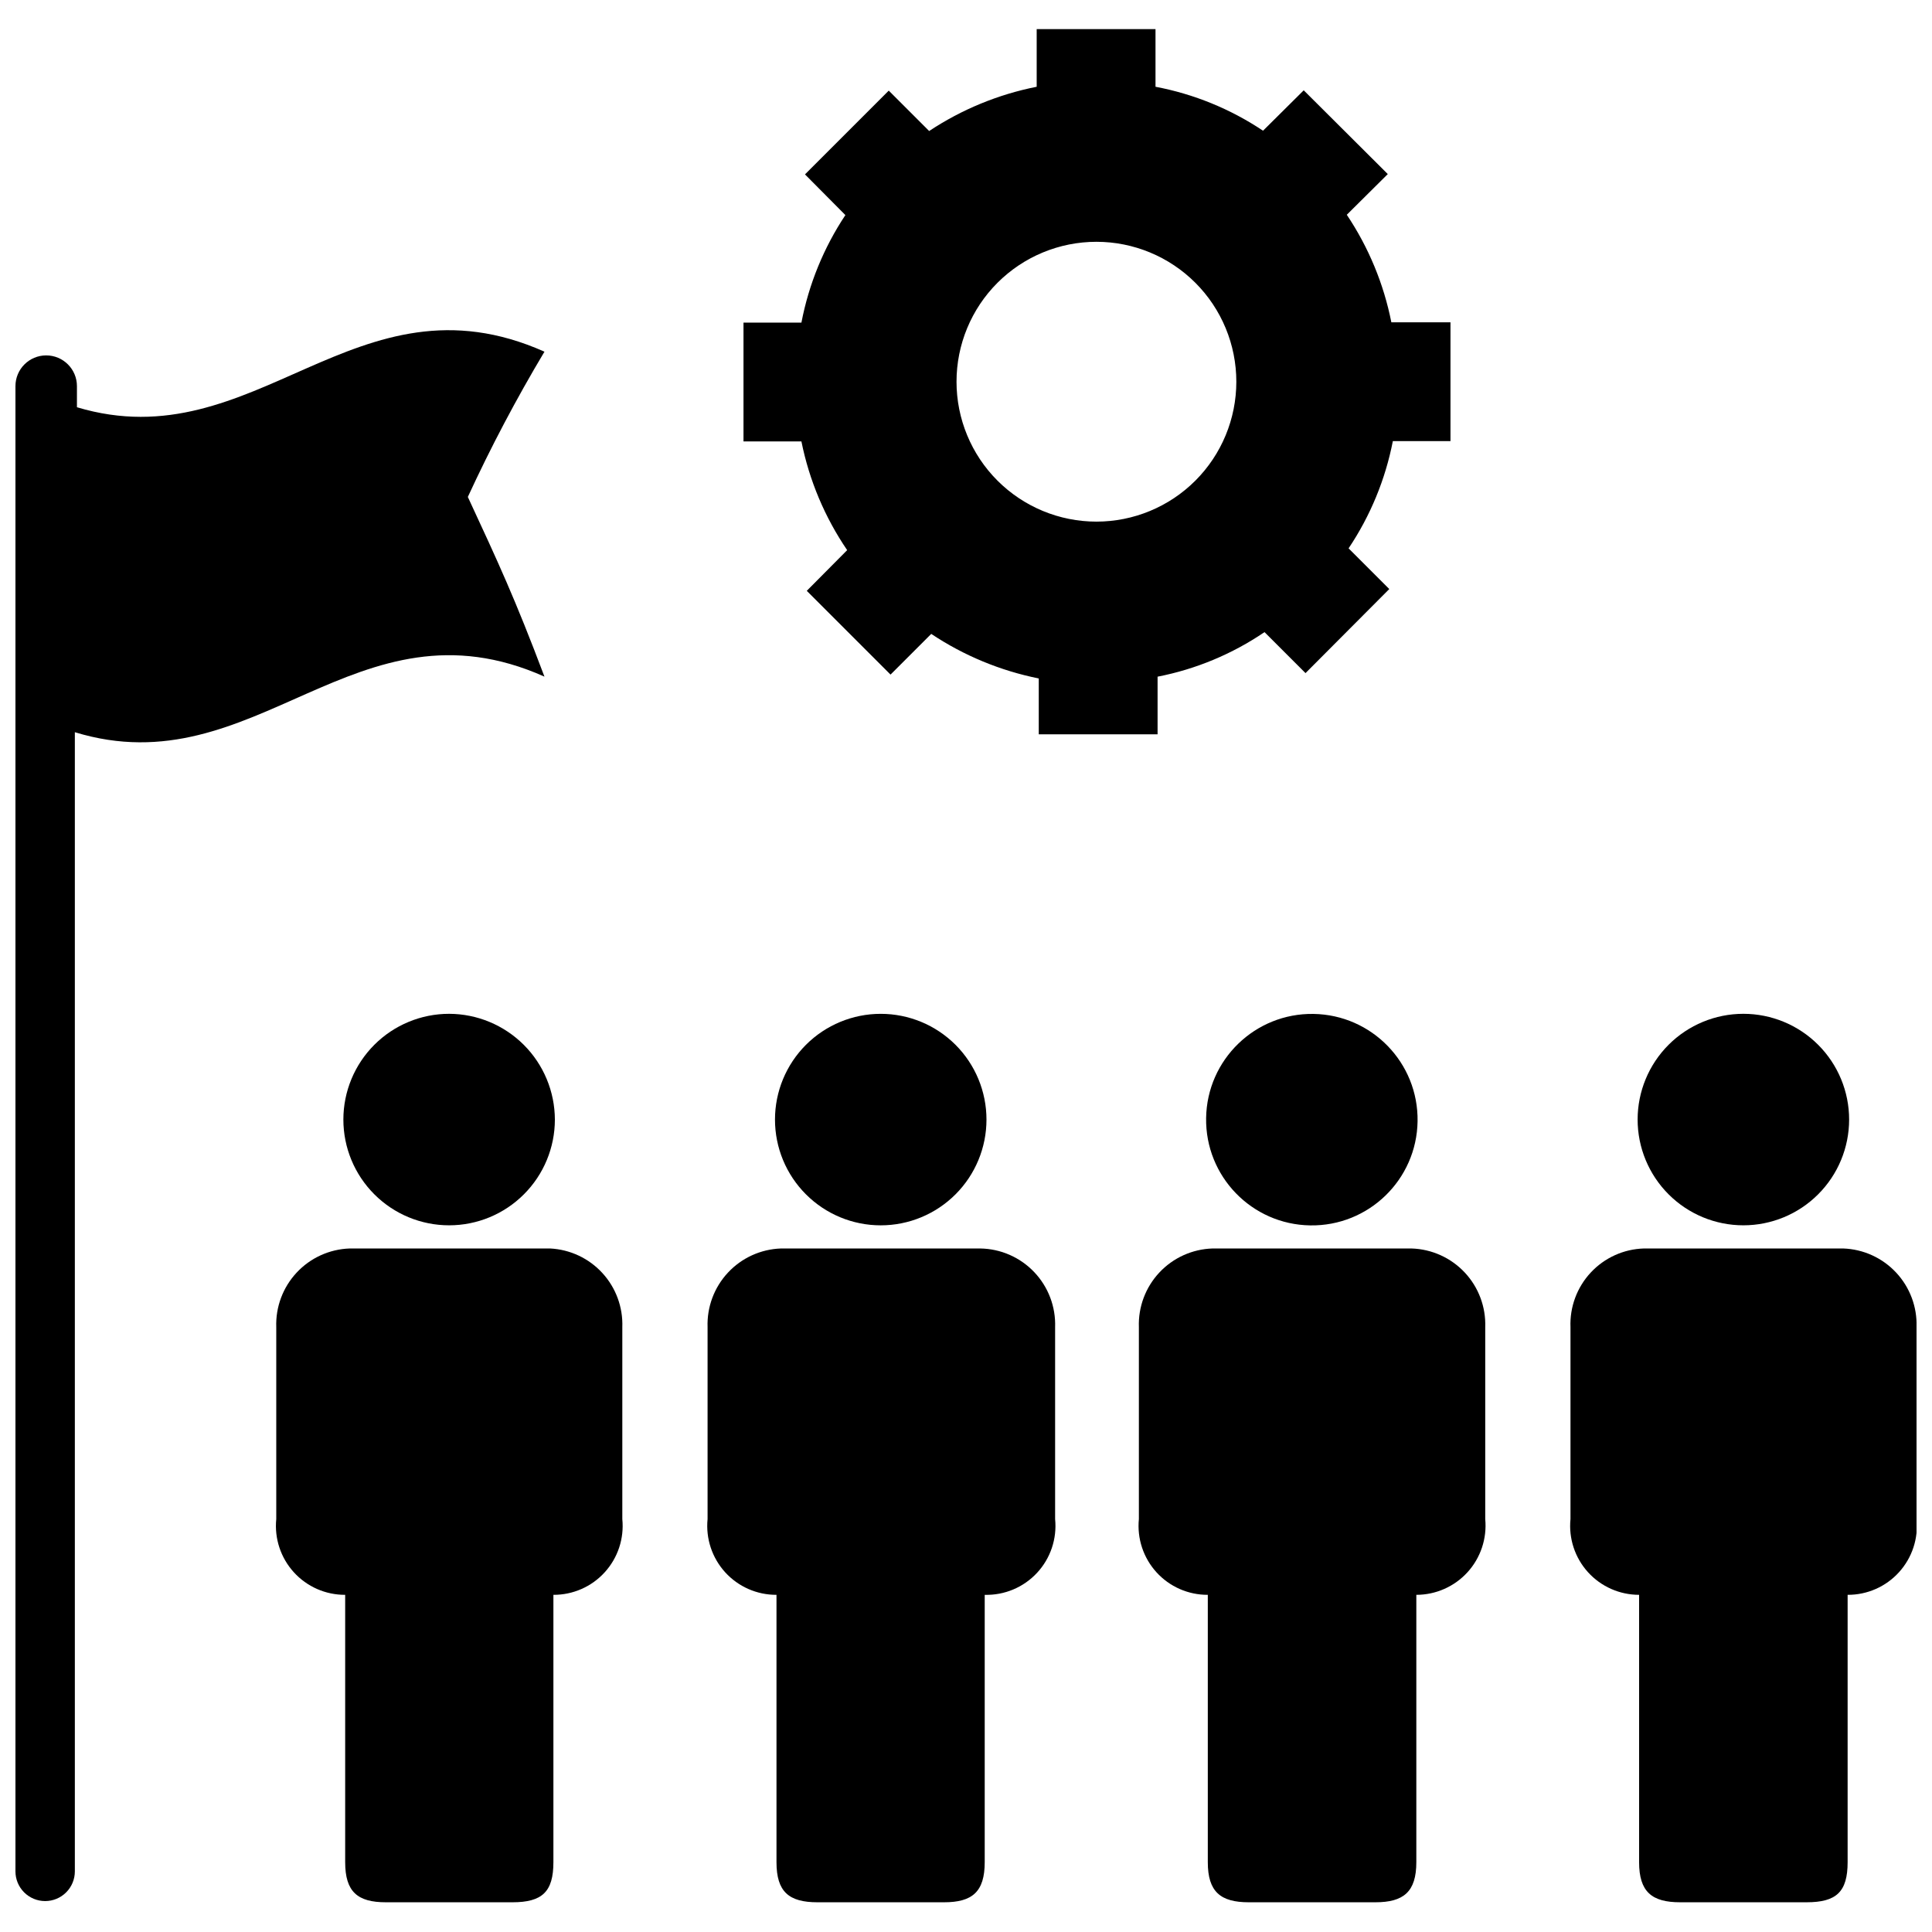
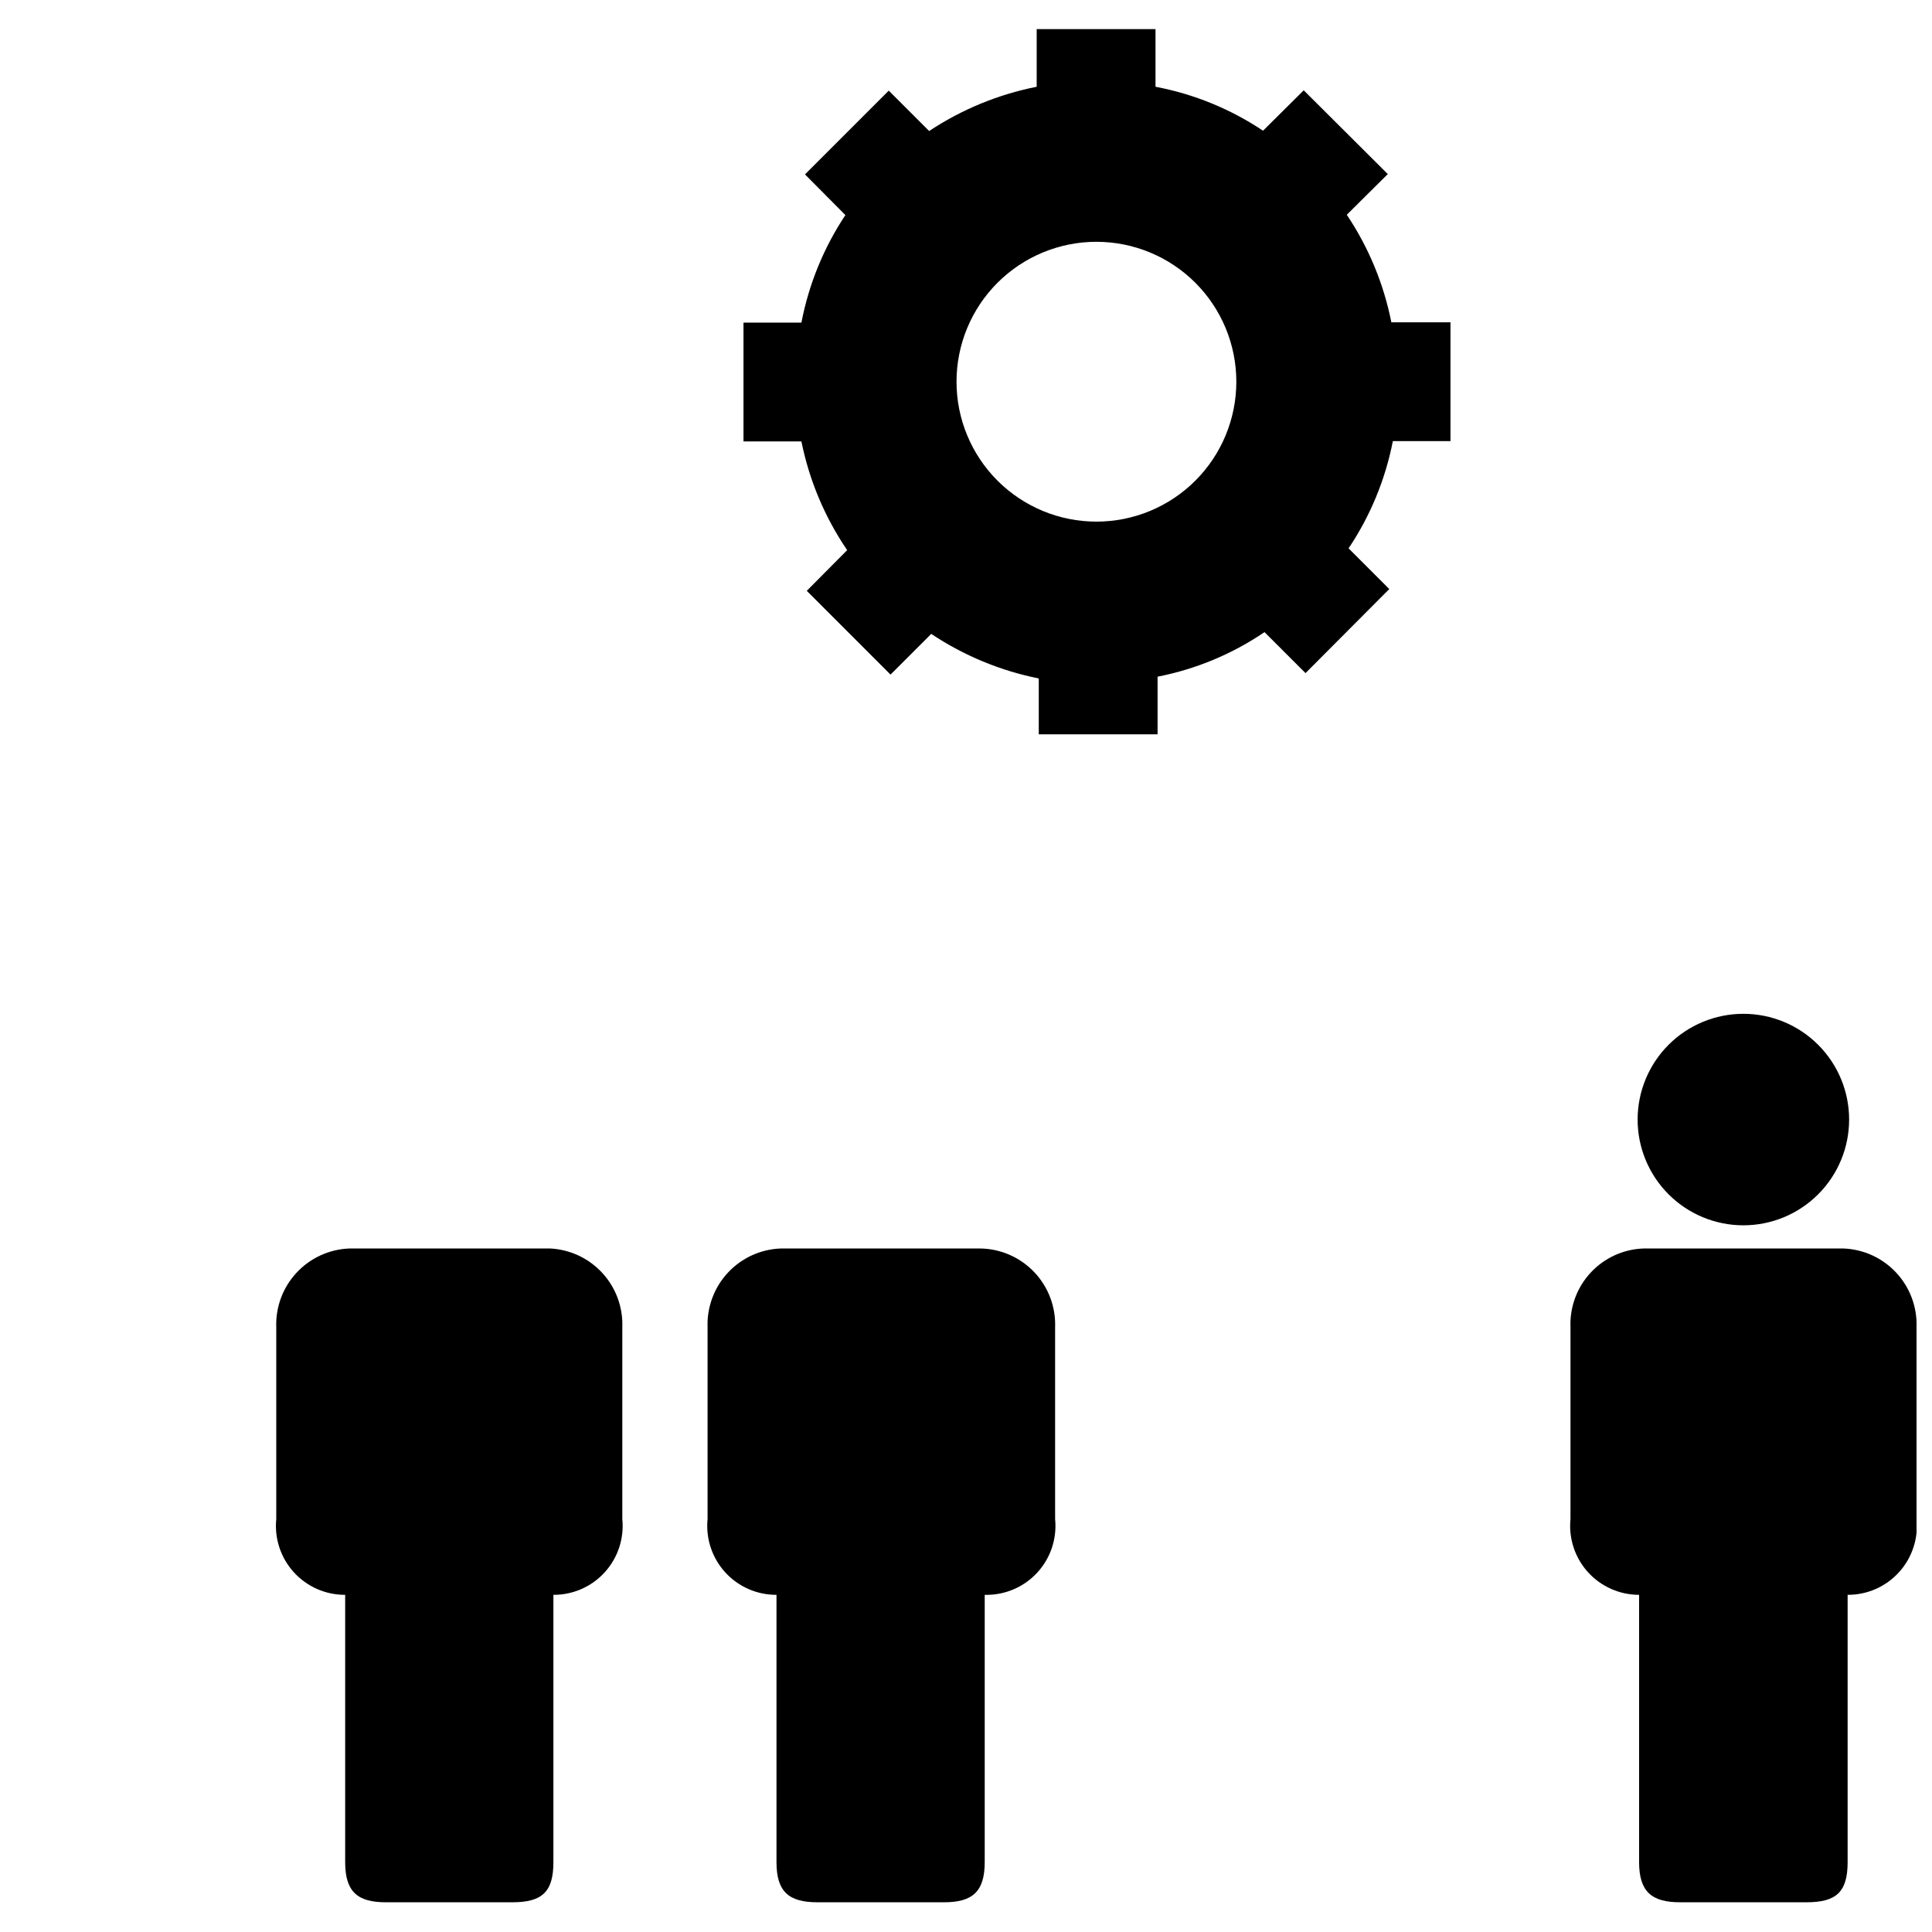
<svg xmlns="http://www.w3.org/2000/svg" width="800px" height="800px" version="1.1" viewBox="144 144 512 512">
  <defs>
    <clipPath id="b">
      <path d="m560 474h91.902v175h-91.902z" />
    </clipPath>
    <clipPath id="a">
-       <path d="m148.09 231h140.91v417h-140.91z" />
+       <path d="m148.09 231h140.91h-140.91z" />
    </clipPath>
  </defs>
  <path d="m289.79 474.86h-53.137c-5.344 0.184-10.398 2.484-14.043 6.398-3.648 3.914-5.59 9.113-5.398 14.461v50.852c-0.516 5.148 1.18 10.273 4.664 14.102 3.481 3.828 8.426 6 13.598 5.973v70.848c0 7.871 3.305 10.629 10.785 10.629h33.535c7.871 0 10.863-2.754 10.863-10.629v-70.848c5.176 0.027 10.117-2.144 13.598-5.973 3.484-3.828 5.18-8.953 4.664-14.102v-50.852c0.195-5.293-1.703-10.449-5.285-14.355-3.578-3.902-8.551-6.242-13.844-6.504z" />
  <path d="m403.78 474.86h-52.82c-5.348 0.184-10.398 2.484-14.047 6.398-3.648 3.914-5.59 9.113-5.398 14.461v50.852c-0.512 5.148 1.184 10.273 4.664 14.102 3.484 3.828 8.426 6 13.598 5.973v70.848c0 7.871 3.305 10.629 10.863 10.629h33.535c7.477 0 10.785-2.754 10.785-10.629v-70.848c5.242 0.141 10.293-1.98 13.863-5.824 3.57-3.84 5.316-9.031 4.793-14.25v-50.852c0.191-5.414-1.805-10.676-5.535-14.598-3.731-3.926-8.887-6.184-14.301-6.262z" />
-   <path d="m518.08 474.86h-52.742c-5.359 0.164-10.434 2.457-14.098 6.371-3.664 3.914-5.617 9.129-5.426 14.488v50.852c-0.512 5.148 1.184 10.273 4.664 14.102 3.484 3.828 8.426 6 13.602 5.973v70.848c0 7.871 3.387 10.629 10.863 10.629h33.535c7.477 0 10.863-2.754 10.863-10.629v-70.848c5.164 0 10.094-2.176 13.57-5.996 3.477-3.824 5.18-8.934 4.691-14.078v-50.852c0.191-5.359-1.762-10.574-5.426-14.488-3.664-3.914-8.738-6.207-14.098-6.371z" />
  <g clip-path="url(#b)">
    <path d="m632.46 474.86h-52.824c-5.352 0.16-10.418 2.457-14.07 6.375-3.648 3.918-5.586 9.133-5.371 14.484v50.852c-0.512 5.137 1.172 10.25 4.637 14.074 3.465 3.824 8.387 6.004 13.547 6v70.848c0 7.871 3.387 10.629 10.863 10.629h33.535c7.871 0 10.863-2.754 10.863-10.629v-70.848c5.176 0.027 10.117-2.144 13.598-5.973 3.484-3.828 5.18-8.953 4.664-14.102v-50.852c0.191-5.348-1.75-10.547-5.398-14.461-3.644-3.914-8.699-6.215-14.043-6.398z" />
  </g>
-   <path d="m263.02 412.67c-7.43 0-14.559 2.953-19.812 8.207-5.258 5.258-8.211 12.387-8.211 19.816 0 7.434 2.953 14.562 8.211 19.816 5.254 5.258 12.383 8.211 19.812 8.211 7.434 0 14.562-2.953 19.816-8.211 5.258-5.254 8.211-12.383 8.211-19.816-0.023-7.426-2.981-14.539-8.23-19.793-5.254-5.25-12.367-8.211-19.797-8.23z" />
-   <path d="m349.38 440.7c0 7.434 2.949 14.562 8.207 19.816 5.254 5.258 12.383 8.211 19.816 8.211s14.559-2.953 19.816-8.211c5.254-5.254 8.207-12.383 8.207-19.816 0-7.43-2.953-14.559-8.207-19.816-5.258-5.254-12.383-8.207-19.816-8.207s-14.562 2.953-19.816 8.207c-5.258 5.258-8.207 12.387-8.207 19.816z" />
-   <path d="m492.09 412.7c15.473 0.242 27.824 12.98 27.582 28.457-0.238 15.477-12.98 27.828-28.453 27.586-15.477-0.238-27.828-12.98-27.586-28.457 0.238-15.477 12.98-27.824 28.457-27.586" />
  <path d="m606.01 468.72c7.434 0 14.562-2.953 19.816-8.211 5.258-5.254 8.211-12.383 8.211-19.816 0-7.43-2.953-14.559-8.211-19.816-5.254-5.254-12.383-8.207-19.816-8.207-7.43 0-14.559 2.953-19.816 8.207-5.254 5.258-8.207 12.387-8.207 19.816 0 7.434 2.953 14.562 8.207 19.816 5.258 5.258 12.387 8.211 19.816 8.211z" />
  <path d="m368.51 289.79-10.707 10.785 22.199 22.199 10.785-10.785c8.641 5.754 18.32 9.766 28.496 11.809v14.801h31.488v-15.273c10.148-1.98 19.789-5.996 28.34-11.809l10.863 10.863 22.199-22.277-10.785-10.785c5.762-8.598 9.75-18.258 11.73-28.418h15.273v-31.488h-15.668c-2.019-10.184-6.031-19.867-11.809-28.496l10.863-10.785-22.277-22.199-10.785 10.707c-8.617-5.762-18.312-9.723-28.496-11.648v-15.273h-31.488v15.273c-10.172 2.016-19.852 6-28.496 11.727l-10.707-10.703-22.199 22.199 10.707 10.785v-0.004c-5.738 8.633-9.699 18.32-11.652 28.5h-15.352v31.488h15.352c2.074 10.316 6.199 20.113 12.125 28.809zm39.832-70.848c6.953-6.953 16.383-10.863 26.219-10.863 9.832 0 19.266 3.906 26.219 10.859s10.859 16.383 10.859 26.219c0 9.832-3.906 19.266-10.859 26.219s-16.387 10.859-26.219 10.859c-9.836-0.004-19.266-3.91-26.219-10.863s-10.855-16.383-10.855-26.215 3.902-19.262 10.855-26.215z" />
  <g clip-path="url(#a)">
    <path d="m288.29 323.32c-7.871-20.859-12.203-30.148-20.309-47.625 6.082-13.184 12.859-26.031 20.309-38.496-50.066-22.277-76.438 28.973-123.9 14.723v-5.59c0-4.5-3.648-8.148-8.148-8.148s-8.148 3.648-8.148 8.148v393.6c0 2.09 0.828 4.09 2.305 5.566 1.477 1.477 3.481 2.305 5.566 2.305 2.09 0 4.09-0.828 5.566-2.305 1.477-1.477 2.305-3.477 2.305-5.566v-301.89c48.02 14.719 74.391-37.078 124.46-14.723z" />
  </g>
</svg>